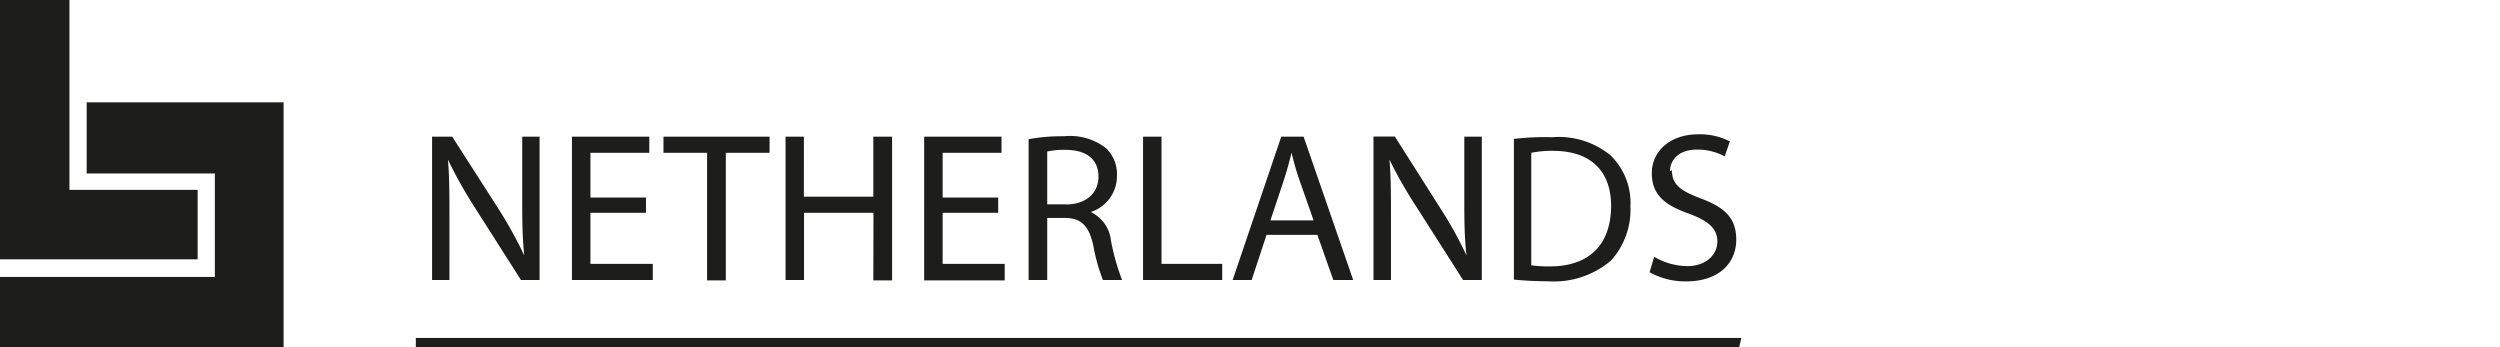
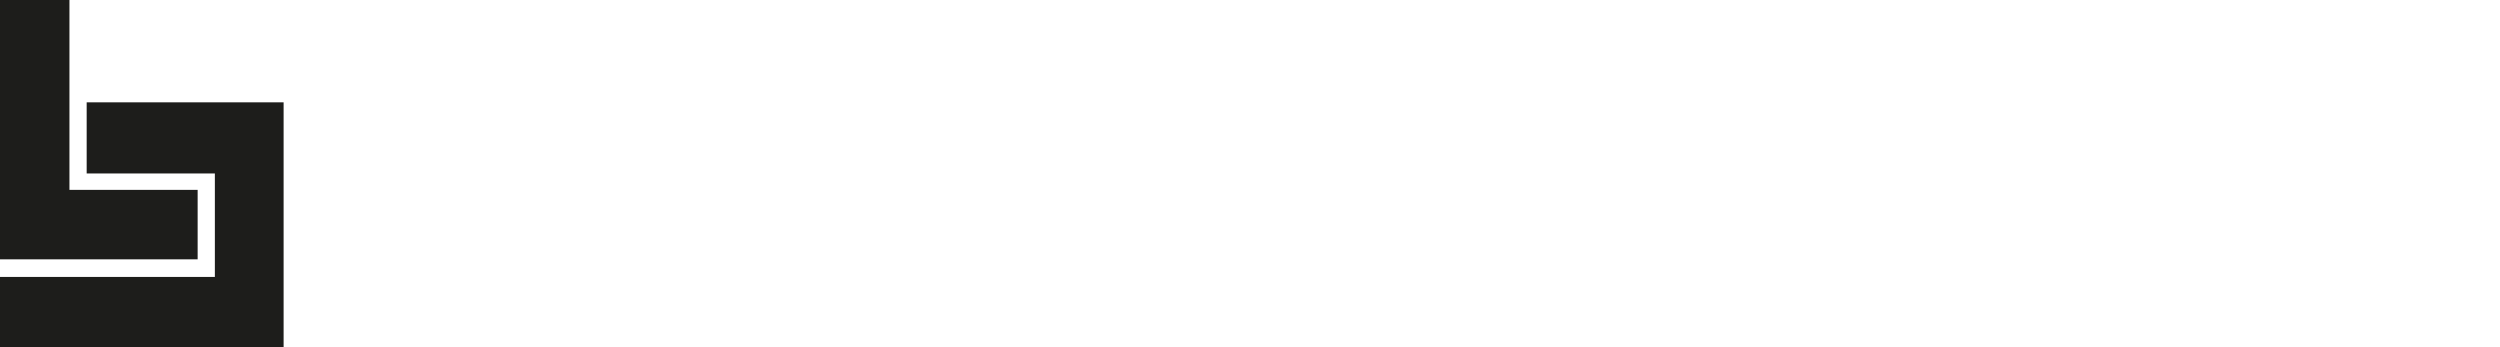
<svg xmlns="http://www.w3.org/2000/svg" viewBox="0 0 180 25">
  <defs>
    <style>.cls-1{fill:#1d1d1b;}.cls-2{fill:#1d1d1b;}</style>
  </defs>
  <g id="NETHERLANDS">
    <path class="cls-1" d="M6.24,7.37v5.12h9.23v7.45H0V25H20.42V7.37ZM0,0V18.67H14.23v-5H5V0Z" />
-     <path class="cls-2" d="M37.51,20.16h1.34V9.84H37.6v4.32c0,1.61,0,2.86.15,4.24h0a30.64,30.64,0,0,0-1.85-3.35L32.56,9.84H31.11V20.16h1.25V15.75c0-1.72,0-3-.11-4.26h0a32.48,32.48,0,0,0,1.93,3.44Zm3.67,0H47V19H42.51V15.32h4v-1.1h-4V11h4.24V9.84H41.18ZM52.26,11h3.15V9.84H47.77V11h3.14v9.19h1.35Zm10.62,9.19h1.35V9.84H62.88v4.32h-5V9.84H56.56V20.16h1.33V15.32h5Zm3.66,0h5.8V19H67.87V15.32h4v-1.1h-4V11h4.24V9.84H66.54Zm10.22-5.48H75.4V10.91a5.55,5.55,0,0,1,1.32-.12c1.4,0,2.37.6,2.37,1.93,0,1.18-.9,2-2.33,2m1.72.56v0a2.71,2.71,0,0,0,1.94-2.63,2.55,2.55,0,0,0-.81-2,4.23,4.23,0,0,0-3-.84,13.6,13.6,0,0,0-2.55.21V20.16H75.4V15.69h1.25c1.21,0,1.76.58,2.07,2a13.11,13.11,0,0,0,.69,2.47h1.38a16.35,16.35,0,0,1-.8-2.83,2.58,2.58,0,0,0-1.51-2.09m3.82,4.92H88V19H83.63V9.84H82.3Zm12.28-4.29H91.47l1-3c.2-.63.37-1.26.52-1.87h0c.15.6.31,1.21.54,1.88ZM96,20.16h1.43L93.86,9.84H92.25l-3.5,10.32h1.37l1.07-3.25h3.66Zm9.34,0h1.35V9.84h-1.26v4.32c0,1.61,0,2.86.16,4.24h0a27.61,27.61,0,0,0-1.85-3.35l-3.31-5.22H98.89V20.16h1.26V15.75c0-1.72,0-3-.11-4.26h0A32.34,32.34,0,0,0,102,14.92ZM116,14.8c0,2.79-1.55,4.38-4.4,4.38a8.57,8.57,0,0,1-1.35-.08V11a7.4,7.4,0,0,1,1.56-.14c2.82,0,4.2,1.55,4.19,4m-.1,4a5.45,5.45,0,0,0,1.49-4,4.75,4.75,0,0,0-1.46-3.7,5.9,5.9,0,0,0-4.18-1.28A19.49,19.49,0,0,0,109,10V20.13a23.35,23.35,0,0,0,2.42.12,6.35,6.35,0,0,0,4.56-1.48m4.26-6.45c0-.7.53-1.55,1.94-1.55a4.14,4.14,0,0,1,2,.49l.37-1.08a4.7,4.7,0,0,0-2.28-.51c-2,0-3.34,1.2-3.34,2.8s1,2.33,2.72,2.93c1.4.53,2,1.08,2,2s-.8,1.76-2.16,1.76a4.81,4.81,0,0,1-2.39-.67l-.33,1.11a5.27,5.27,0,0,0,2.63.66c2.43,0,3.61-1.38,3.61-3s-.89-2.36-2.63-3c-1.43-.55-2-1-2-2m5,12.07H29.94V25h95.28Z" />
  </g>
</svg>